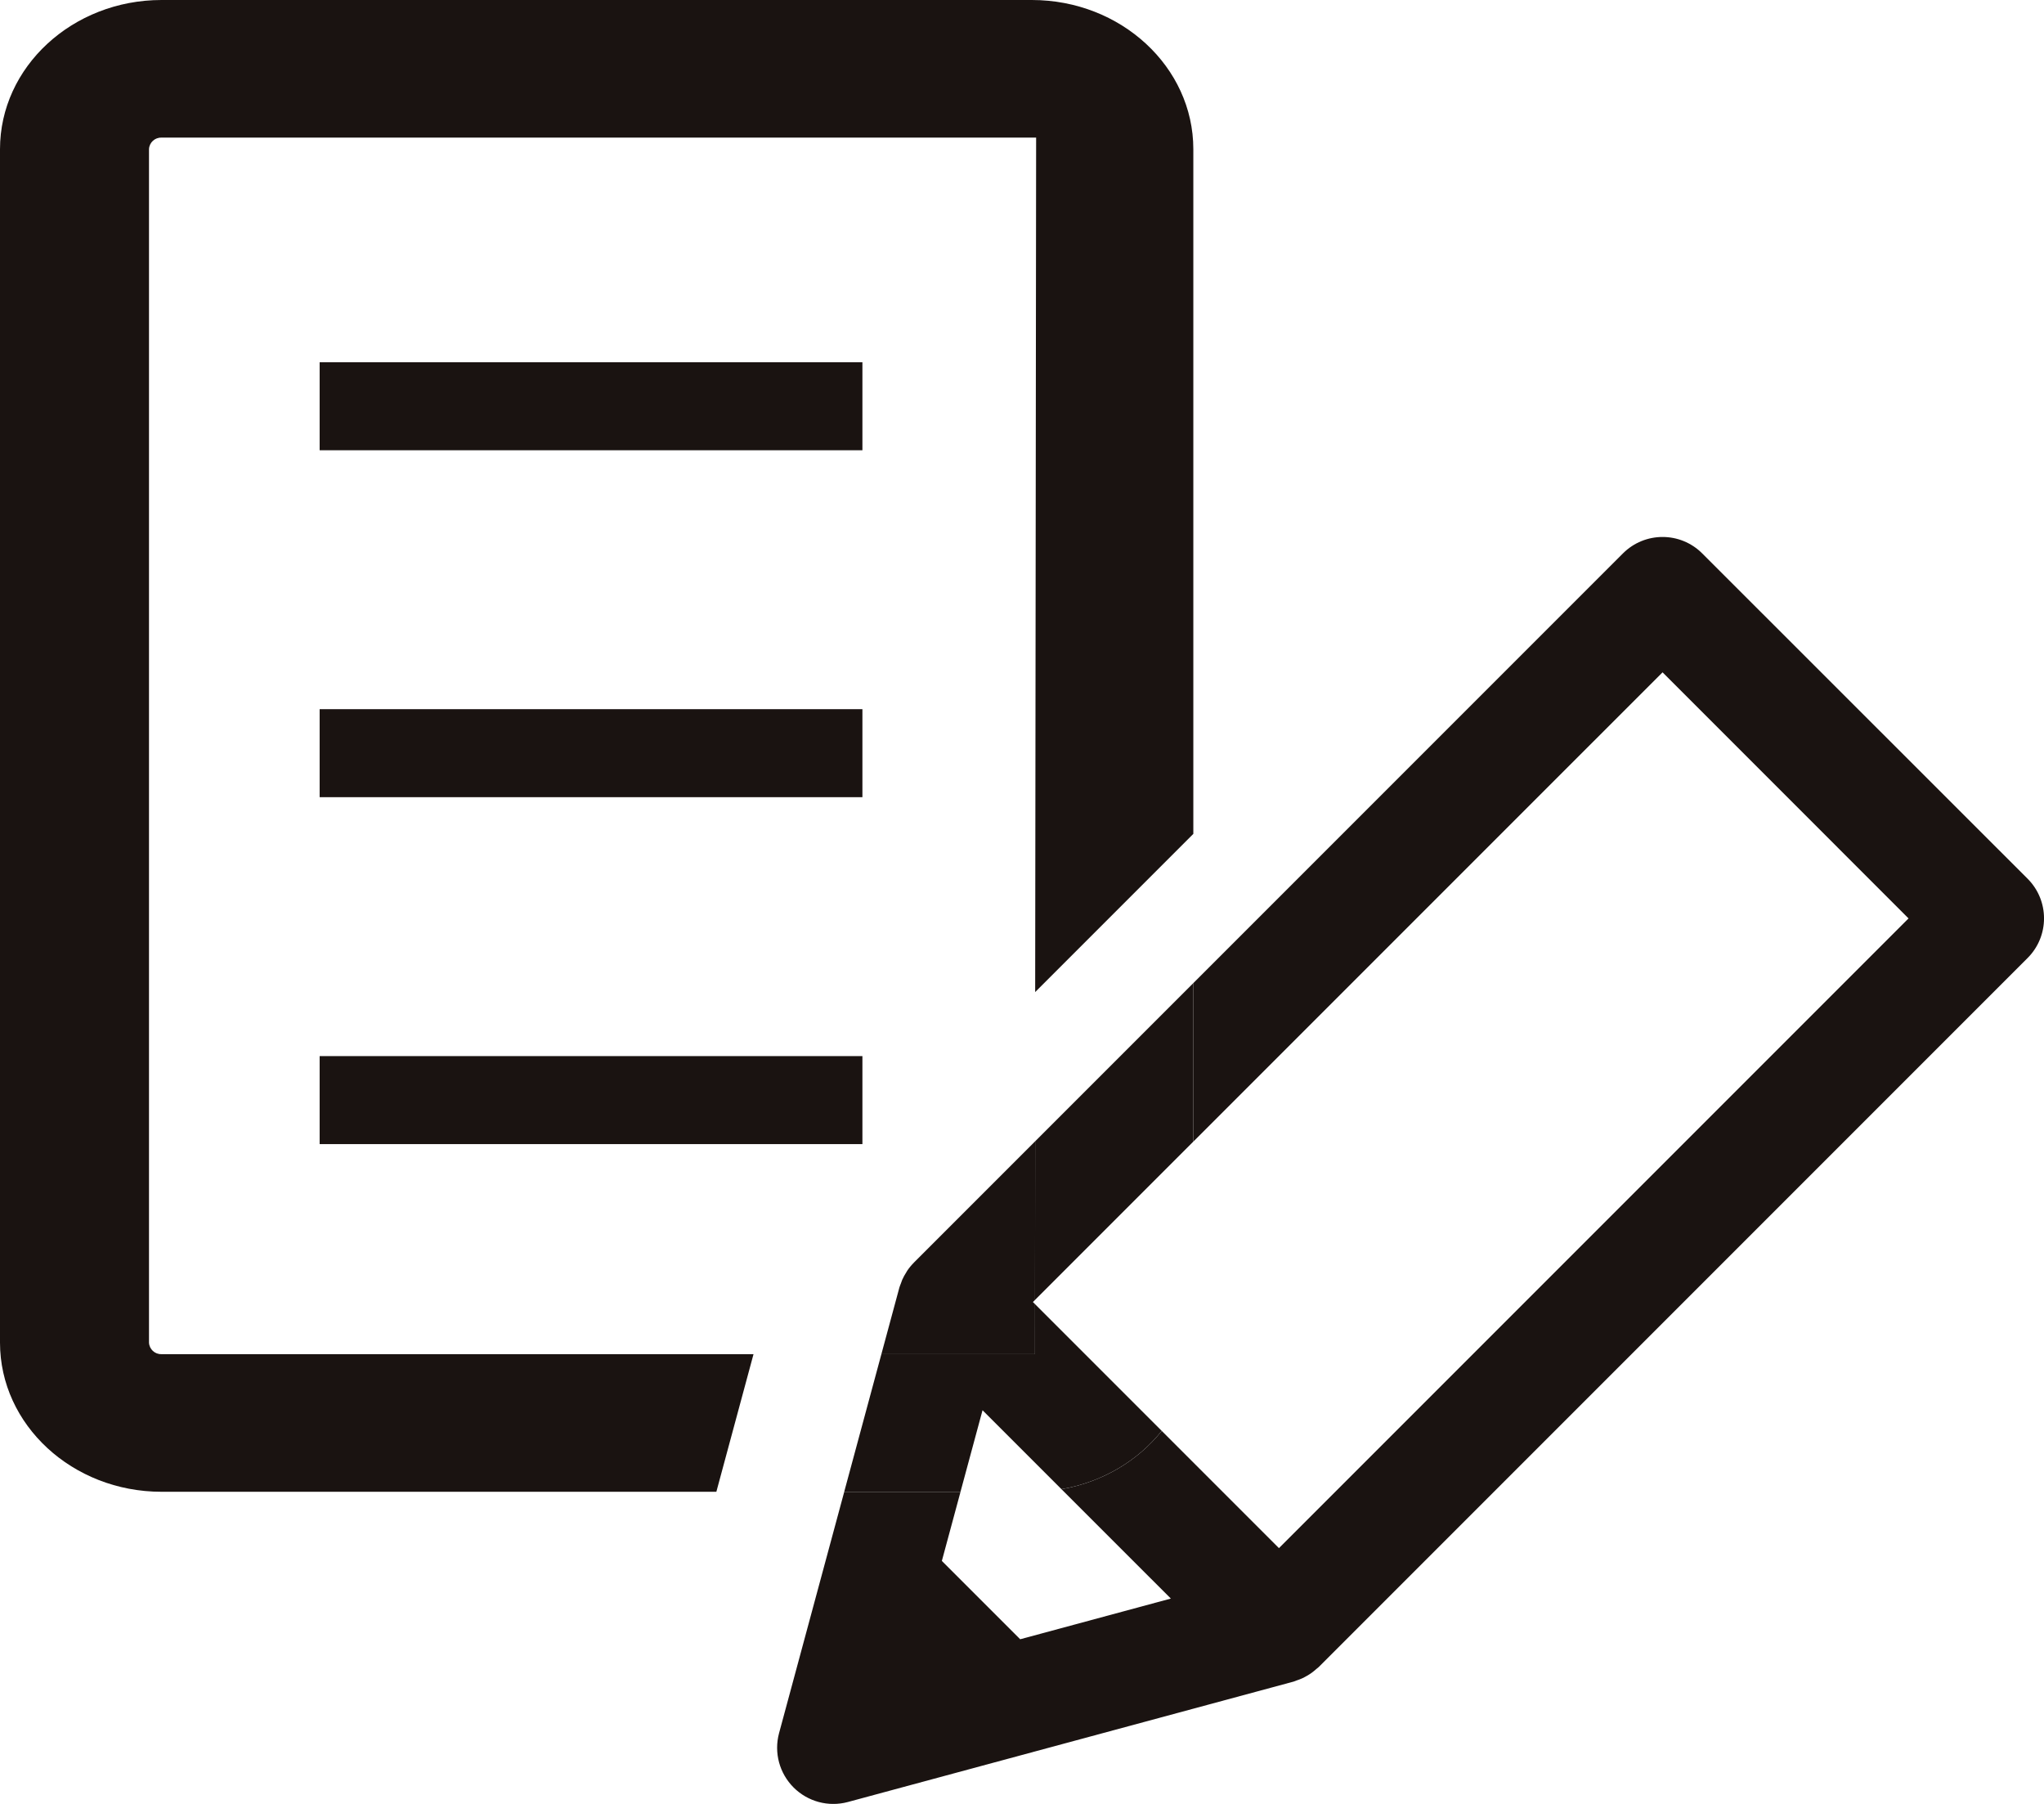
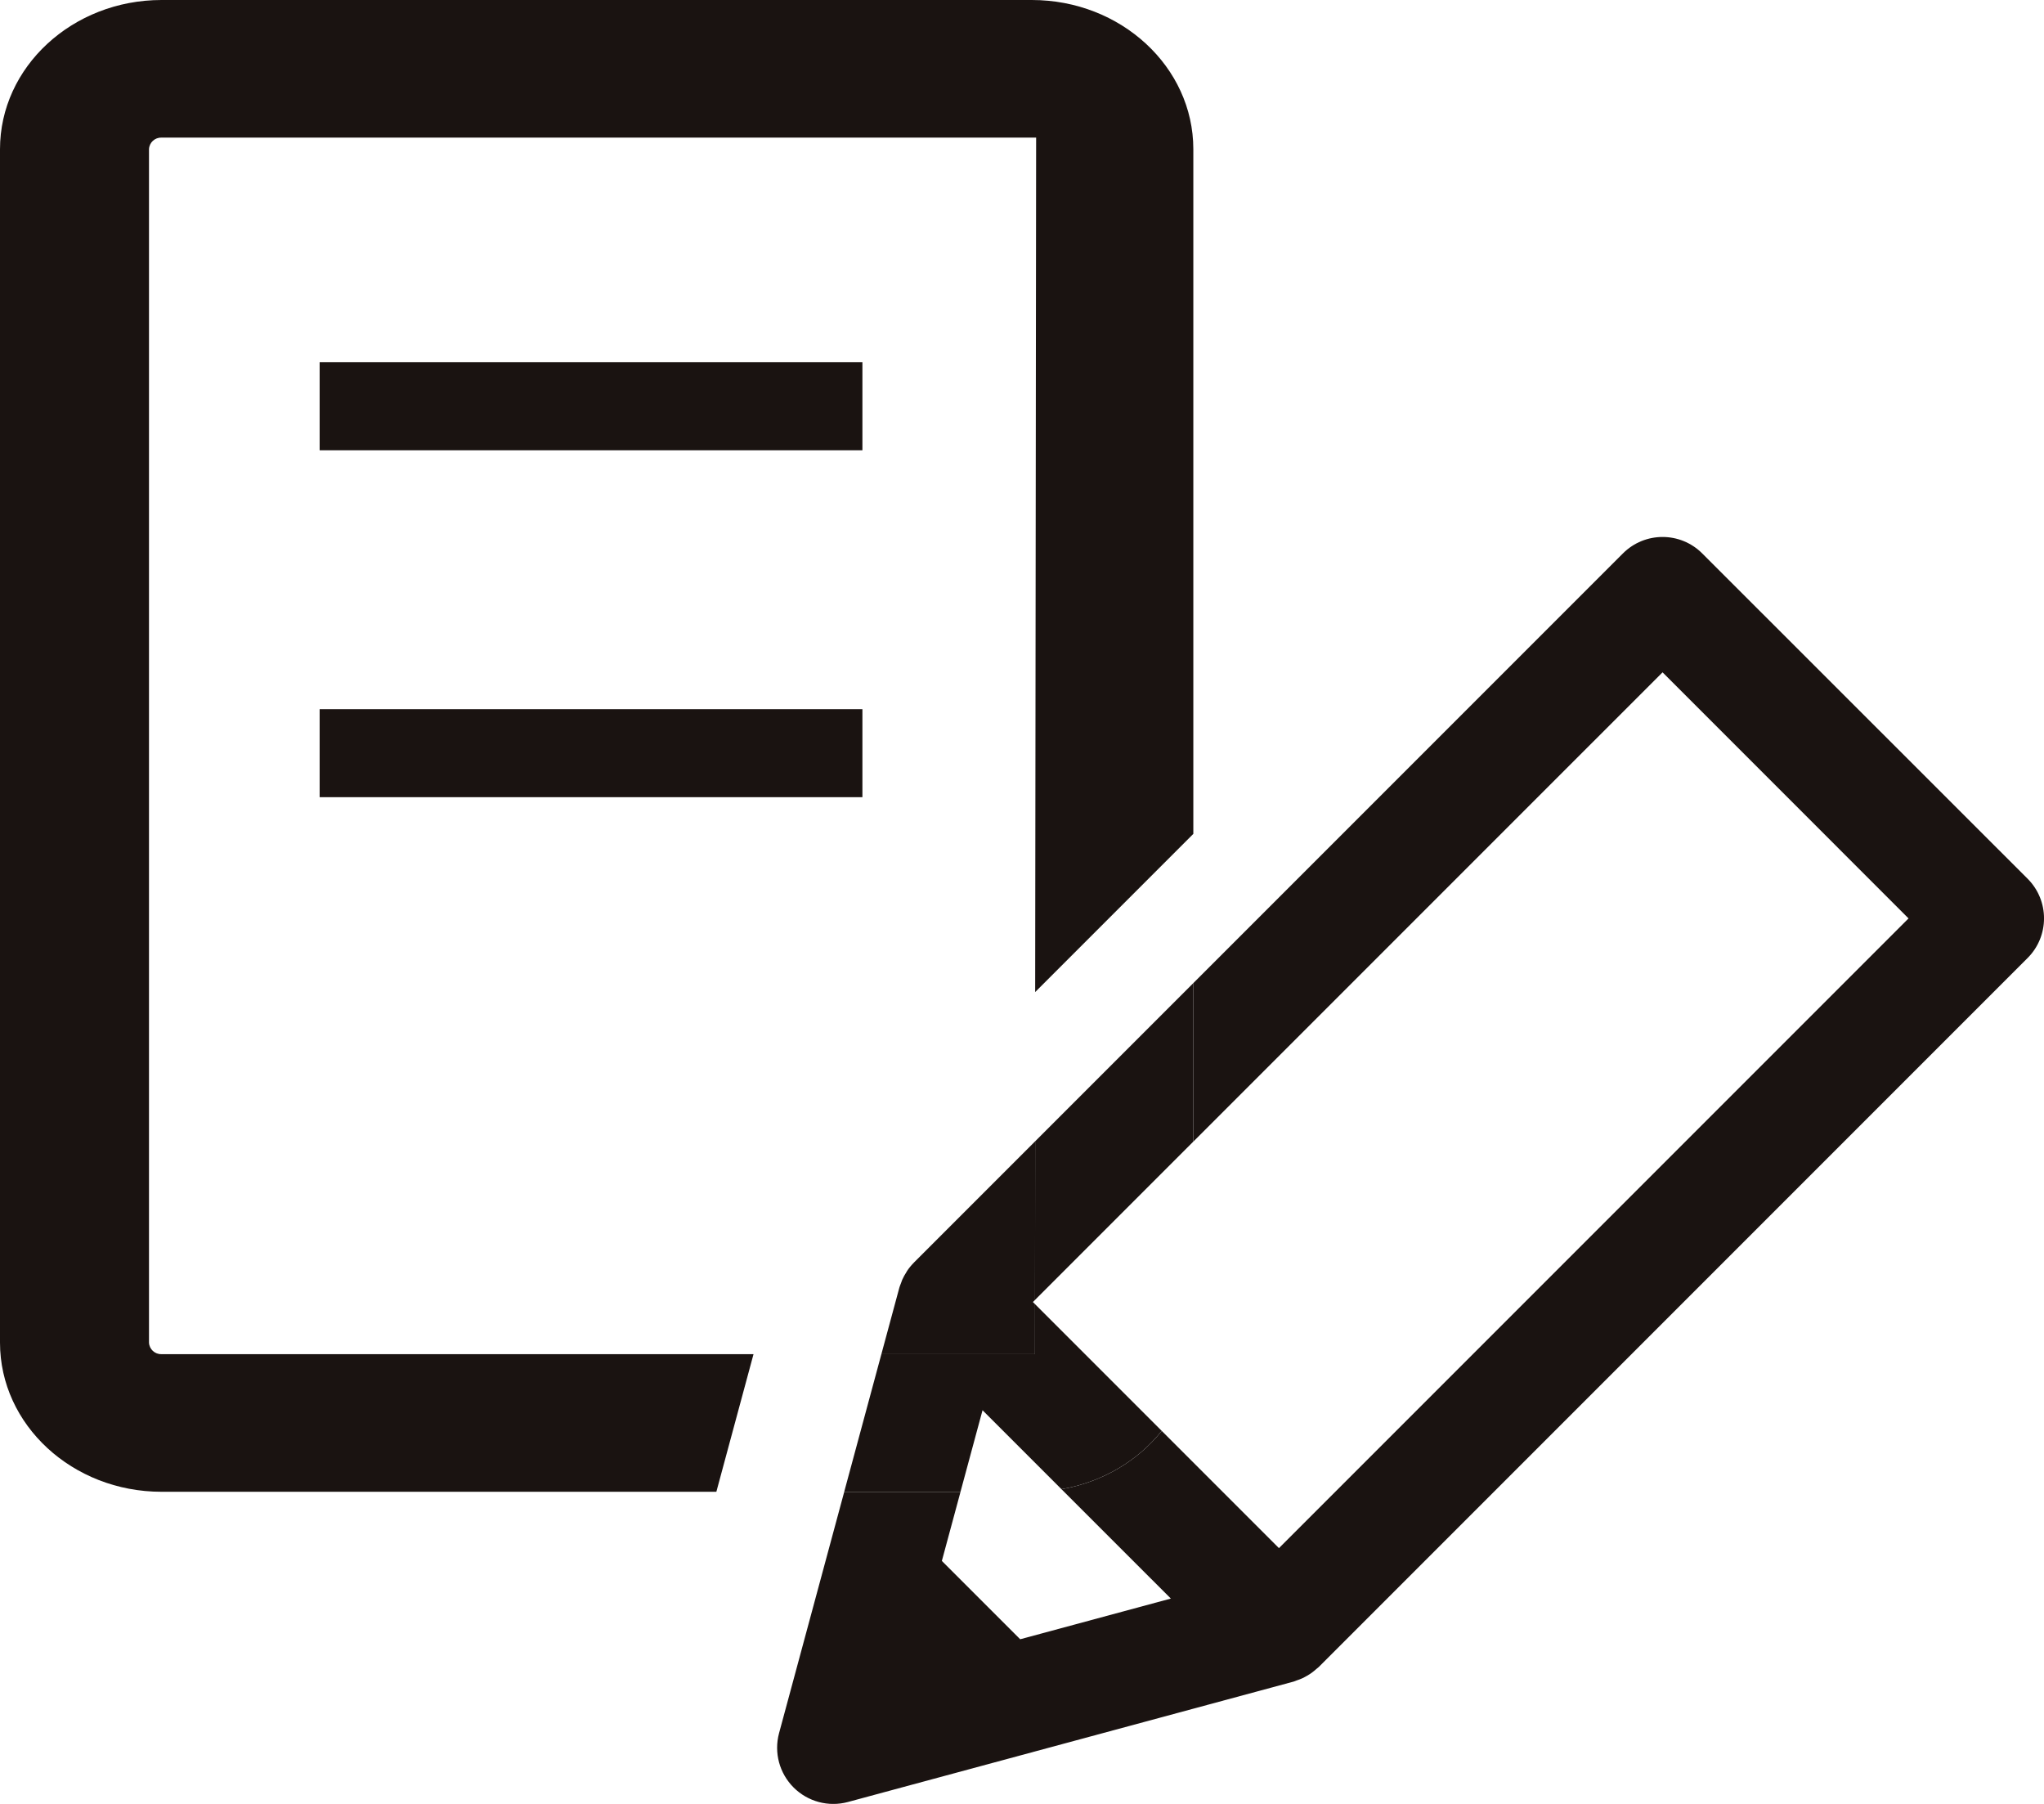
<svg xmlns="http://www.w3.org/2000/svg" id="_レイヤー_2" width="95.92" height="84.635" viewBox="0 0 95.92 84.635">
  <defs>
    <style>.cls-1{fill:#1a1311;}.cls-2{fill:none;}</style>
  </defs>
  <g id="_レイヤー_1-2">
    <g>
      <path class="cls-2" d="M54.518,67.134l5.5,5.5,29.545-29.545-11.543-11.546-22.02,22.018v9.431c0,1.551-.555,2.981-1.482,4.142Z" />
      <polygon class="cls-2" points="48.472 61.089 48.571 61.188 48.571 60.99 48.472 61.089" />
      <path class="cls-2" d="M42.281,60.203c.019-.057,.035-.106,.057-.157,.057-.127,.124-.249,.2-.365,.012-.018,.019-.038,.031-.055,.091-.135,.195-.262,.31-.378l.014-.016,5.685-5.685,.045-47.089H7.579c-.312-.011-.574,.231-.587,.543V62.992c.014,.311,.276,.553,.587,.542H41.361l.846-3.131c.019-.067,.05-.132,.074-.2Zm-1.81-6.524H15v-4.129h25.471v4.129Zm0-16.277H15v-4.129h25.471v4.129Zm0-16.277H15v-4.129h25.471v4.129Z" />
      <path class="cls-2" d="M45.074,69.991l-.876,3.243,3.676,3.675,7.07-1.909-5.132-5.131c-.452,.078-.916,.123-1.392,.122h-3.346Z" />
      <path class="cls-1" d="M7.579,63.534c-.311,.011-.573-.231-.587-.542V7c.013-.312,.275-.554,.587-.543H48.623l-.045,40.089,7.422-7.422V7c0-3.862-3.4-7-7.58-7H7.58C3.4,0,0,3.143,0,7V62.991c0,3.862,3.4,7,7.58,7h26.037l1.744-6.457H7.579Z" />
      <rect class="cls-1" x="15" y="16.996" width="25.471" height="4.129" />
      <rect class="cls-1" x="15" y="33.273" width="25.471" height="4.129" />
-       <rect class="cls-1" x="15" y="49.55" width="25.471" height="4.129" />
      <path class="cls-1" d="M95.151,41.228l-.002-.002-15.268-15.261c-1.027-1.028-2.692-1.028-3.719-.002l-.002,.002-20.16,20.16v7.437l22.02-22.018,11.543,11.546-29.545,29.545-5.5-5.5c-1.118,1.401-2.783,2.405-4.705,2.735l5.132,5.131-7.07,1.909-3.676-3.675,.876-3.243h-5.457l-3.06,11.328c-.244,.91,.018,1.881,.685,2.546,.667,.665,1.638,.925,2.547,.68l20.918-5.65c.049-.013,.092-.037,.14-.053,.089-.029,.176-.062,.261-.1,.079-.036,.154-.078,.229-.121s.141-.084,.209-.133c.079-.057,.154-.118,.226-.184,.036-.032,.076-.055,.11-.09l33.267-33.267c1.028-1.027,1.028-2.692,.002-3.719Z" />
      <path class="cls-1" d="M48.571,60.99l.007-7.443-5.685,5.685-.014,.016c-.115,.116-.219,.243-.31,.378-.012,.017-.019,.037-.031,.055-.076,.116-.143,.238-.2,.365-.022,.051-.038,.1-.057,.157-.024,.068-.055,.133-.074,.2l-.846,3.131h7.208l.002-2.346-.099-.099,.099-.099Z" />
      <polygon class="cls-1" points="48.571 60.99 56 53.561 56 46.125 48.578 53.547 48.571 60.99" />
      <path class="cls-1" d="M46.108,66.165l3.704,3.704c1.922-.33,3.587-1.333,4.705-2.735l-5.946-5.946-.002,2.346h-7.208l-1.744,6.457h5.457l1.034-3.826Z" />
    </g>
  </g>
</svg>